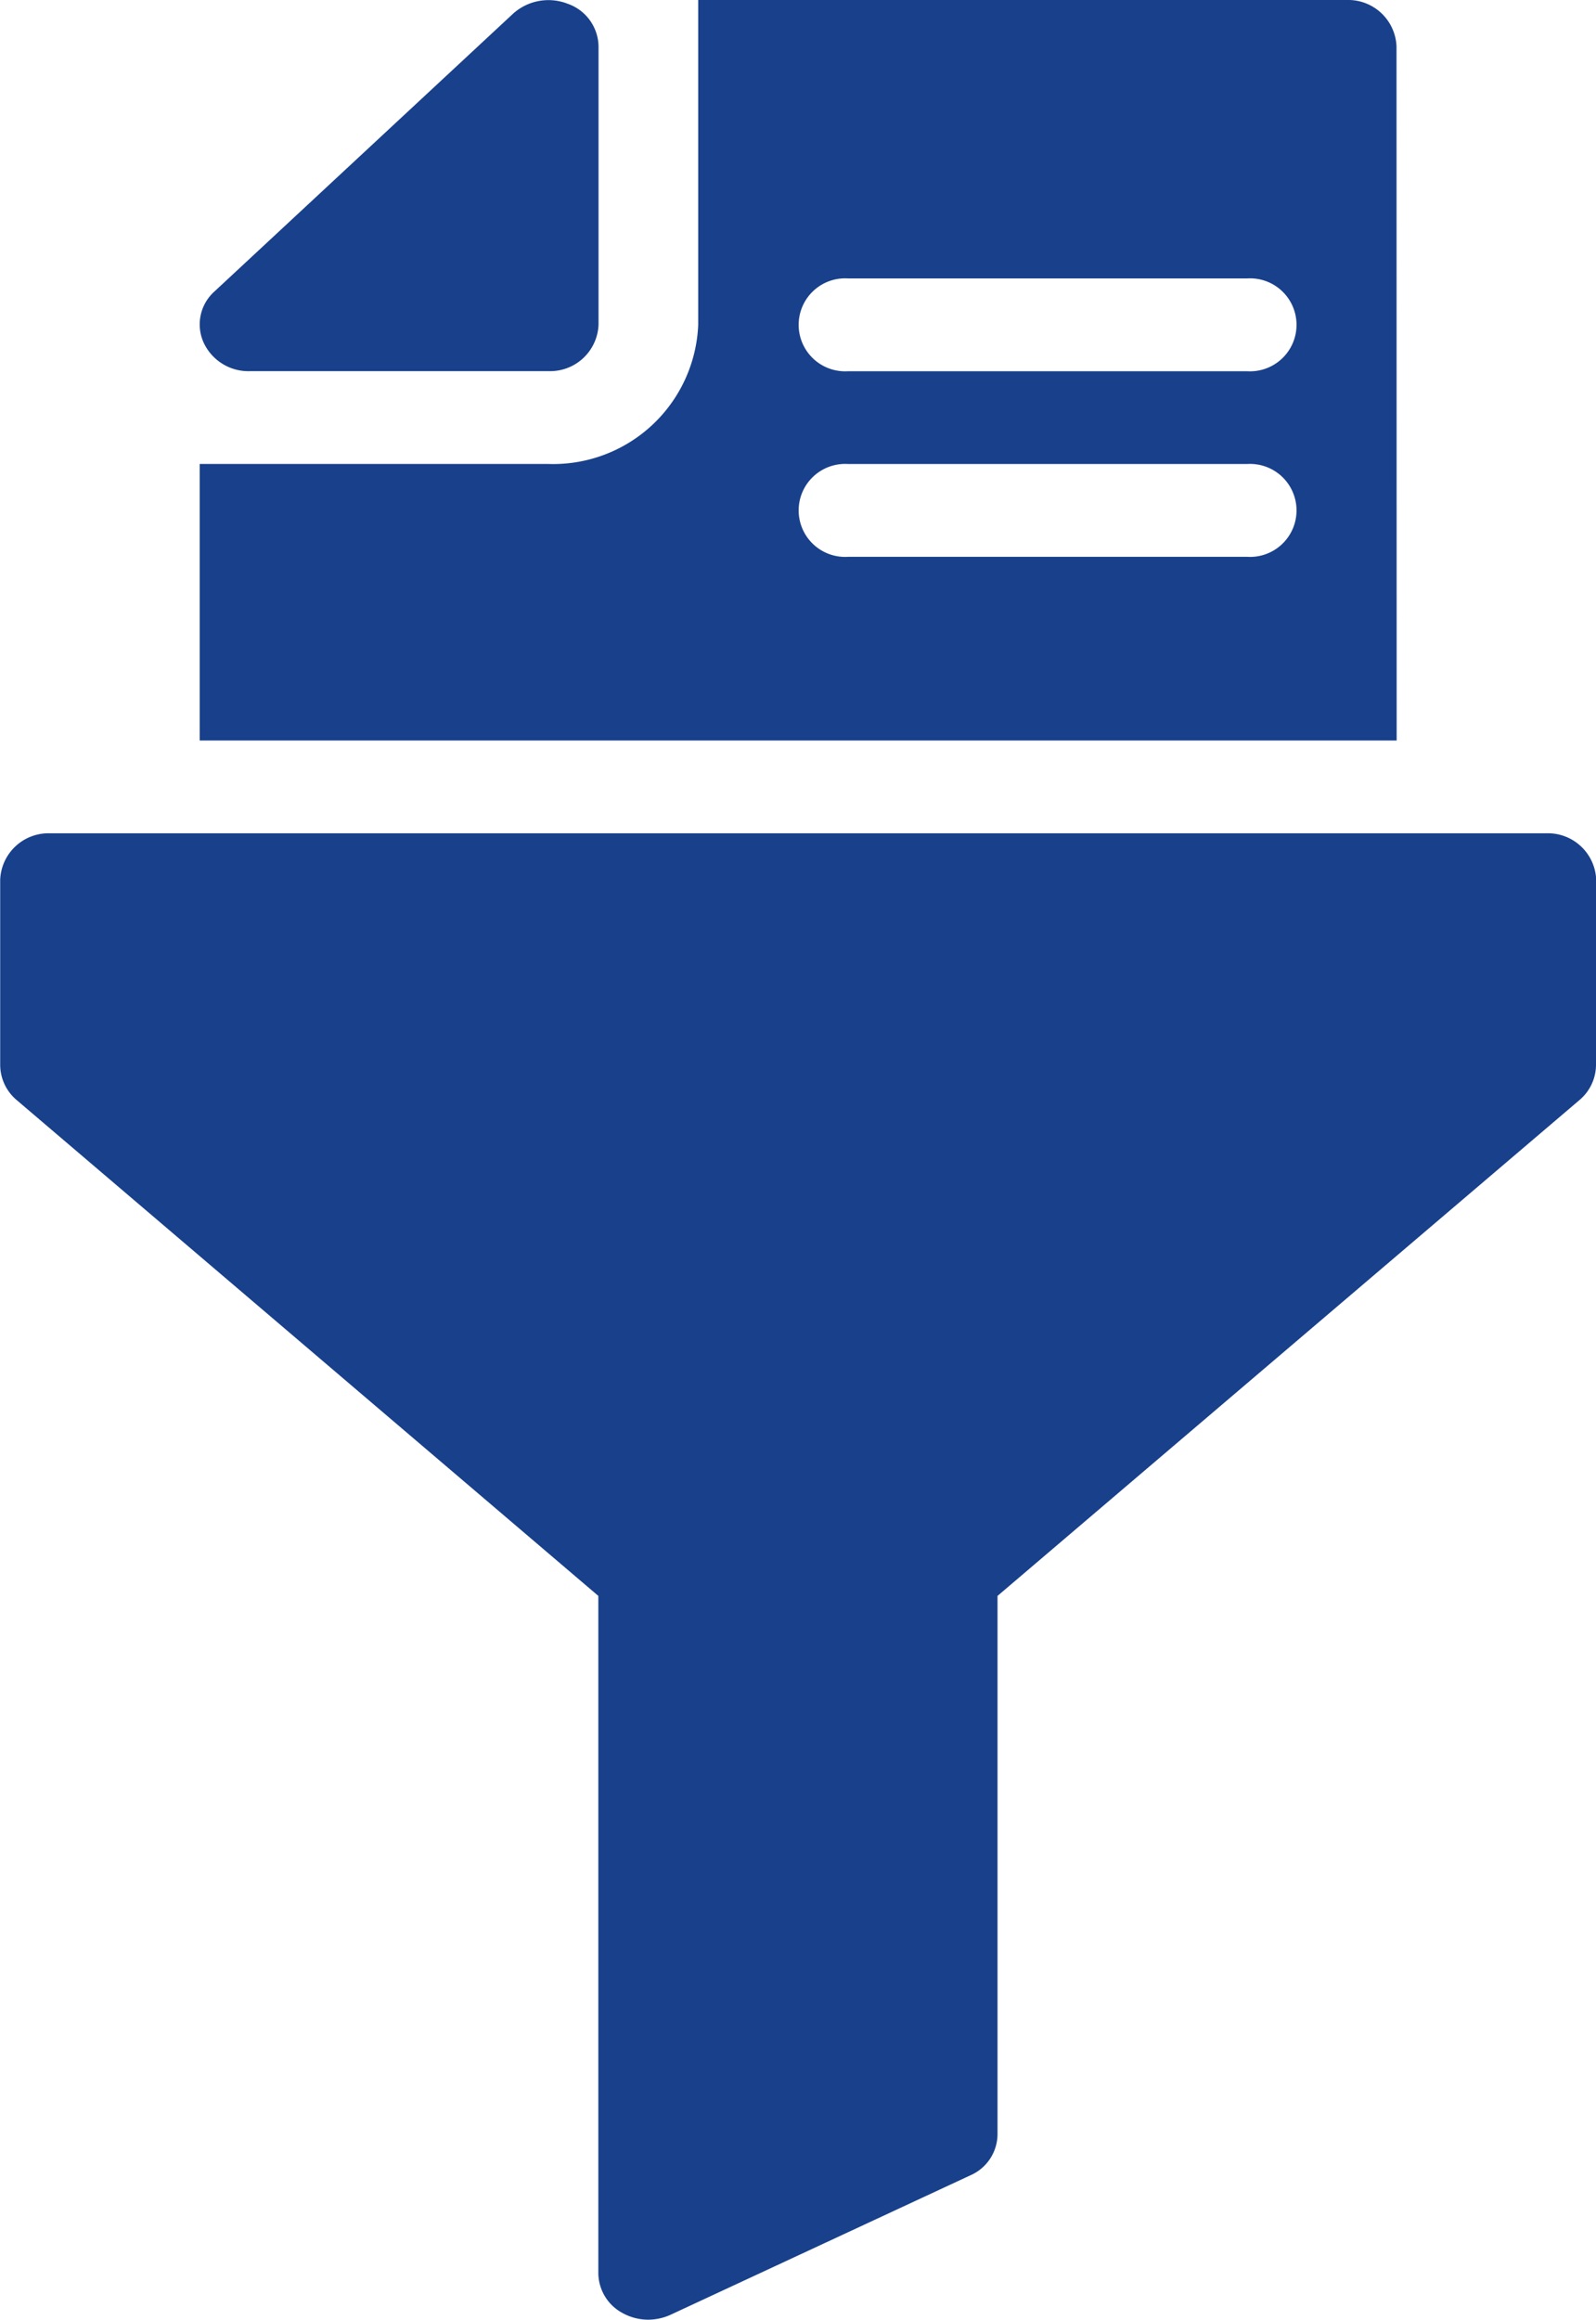
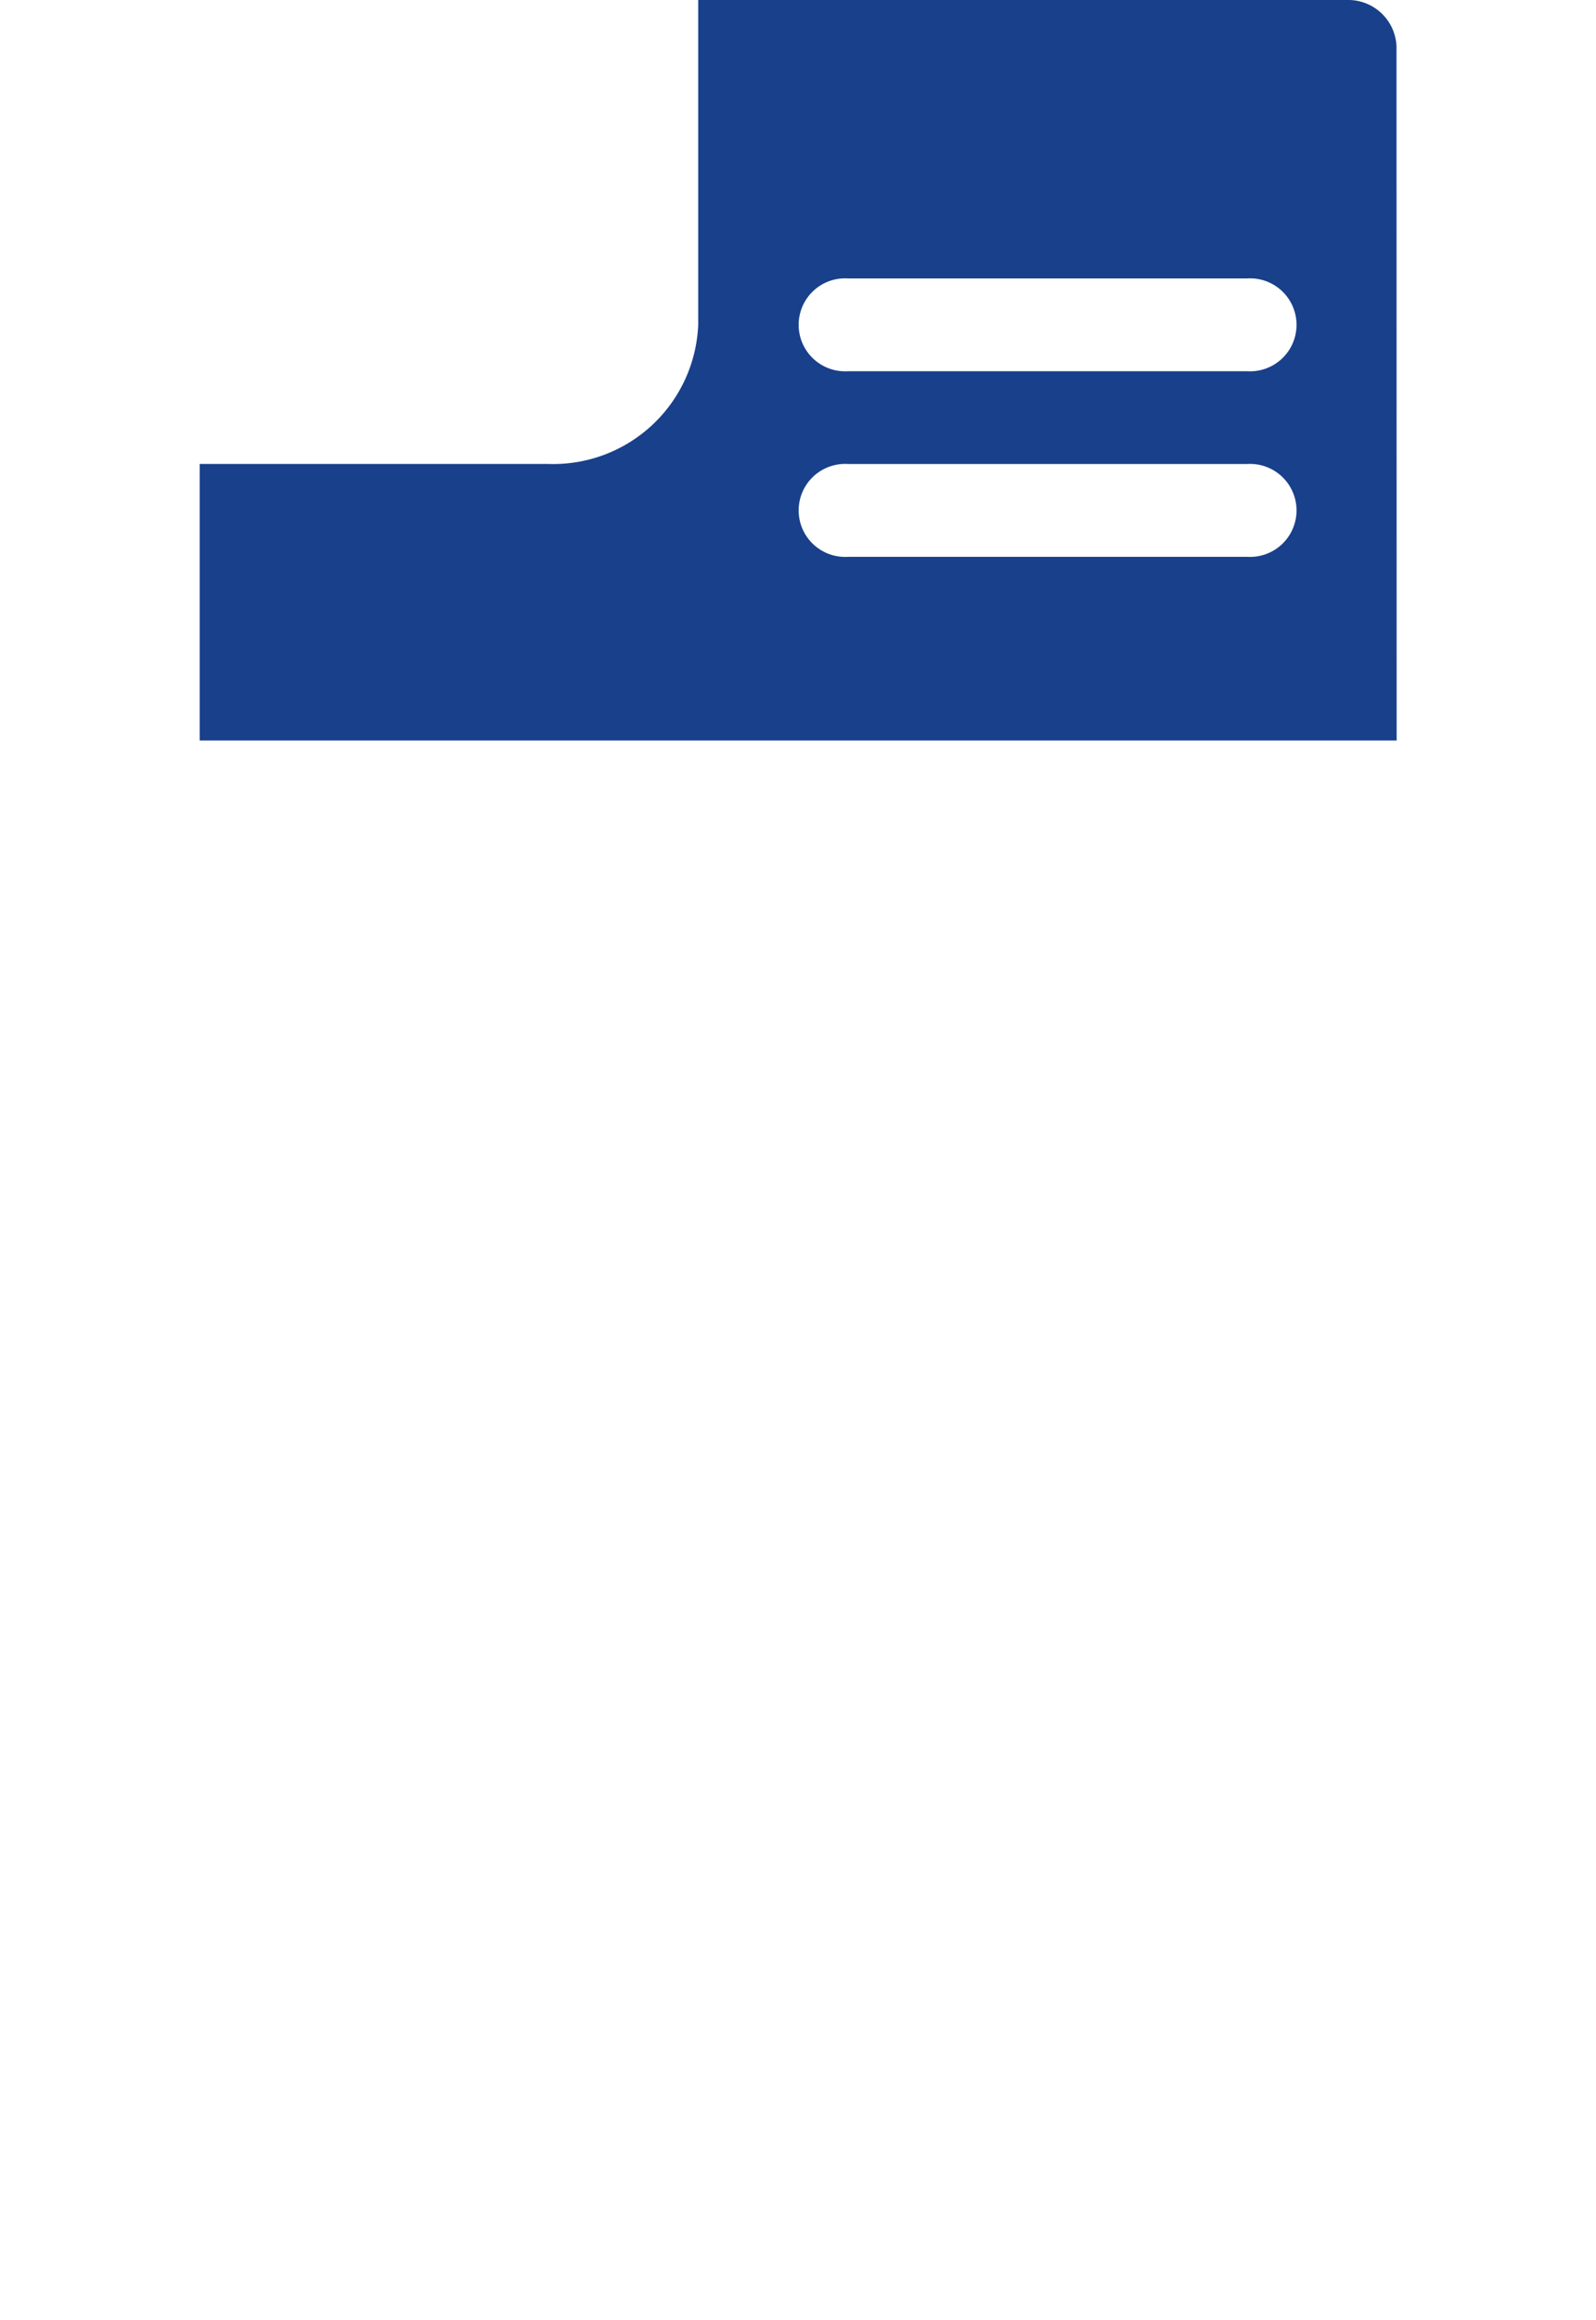
<svg xmlns="http://www.w3.org/2000/svg" width="33.721" height="49" viewBox="0 0 33.721 49">
  <g id="Group_4005" data-name="Group 4005" transform="translate(12644.669 8720)">
-     <path id="Path_7253" data-name="Path 7253" d="M239.064,54.515h6.323a1.022,1.022,0,0,0,1.054-.98v-5.88a.97.97,0,0,0-.653-.9,1.116,1.116,0,0,0-1.148.206l-6.323,5.88a.932.932,0,0,0-.221,1.068,1.042,1.042,0,0,0,.969.607Z" transform="translate(-12878.464 -8766.676)" fill="#18408b" />
    <path id="Path_7254" data-name="Path 7254" d="M263.287,47.648a1.022,1.022,0,0,0-1.054-.98h-13.7v6.86a3.066,3.066,0,0,1-3.161,2.94H238v5.841h25.29Zm-3.161,10.781H251.7a.982.982,0,1,1,0-1.96h8.43a.982.982,0,1,1,0,1.96Zm0-3.92H251.7a.982.982,0,1,1,0-1.96h8.43a.982.982,0,1,1,0,1.96Z" transform="translate(-12878.45 -8766.668)" fill="#18408b" />
-     <path id="Path_7255" data-name="Path 7255" d="M234.38,215.271v3.92a.977.977,0,0,1-.337.725L221.735,230.4v11.369a.954.954,0,0,1-.579.872l-6.323,2.94a1.152,1.152,0,0,1-.474.107,1.128,1.128,0,0,1-.558-.147.965.965,0,0,1-.5-.833V230.4L201,219.917a.977.977,0,0,1-.337-.725v-3.92a1.022,1.022,0,0,1,1.054-.98h31.613a1.021,1.021,0,0,1,1.054.979Z" transform="translate(-12845.328 -8916.691)" fill="#18408b" />
  </g>
</svg>